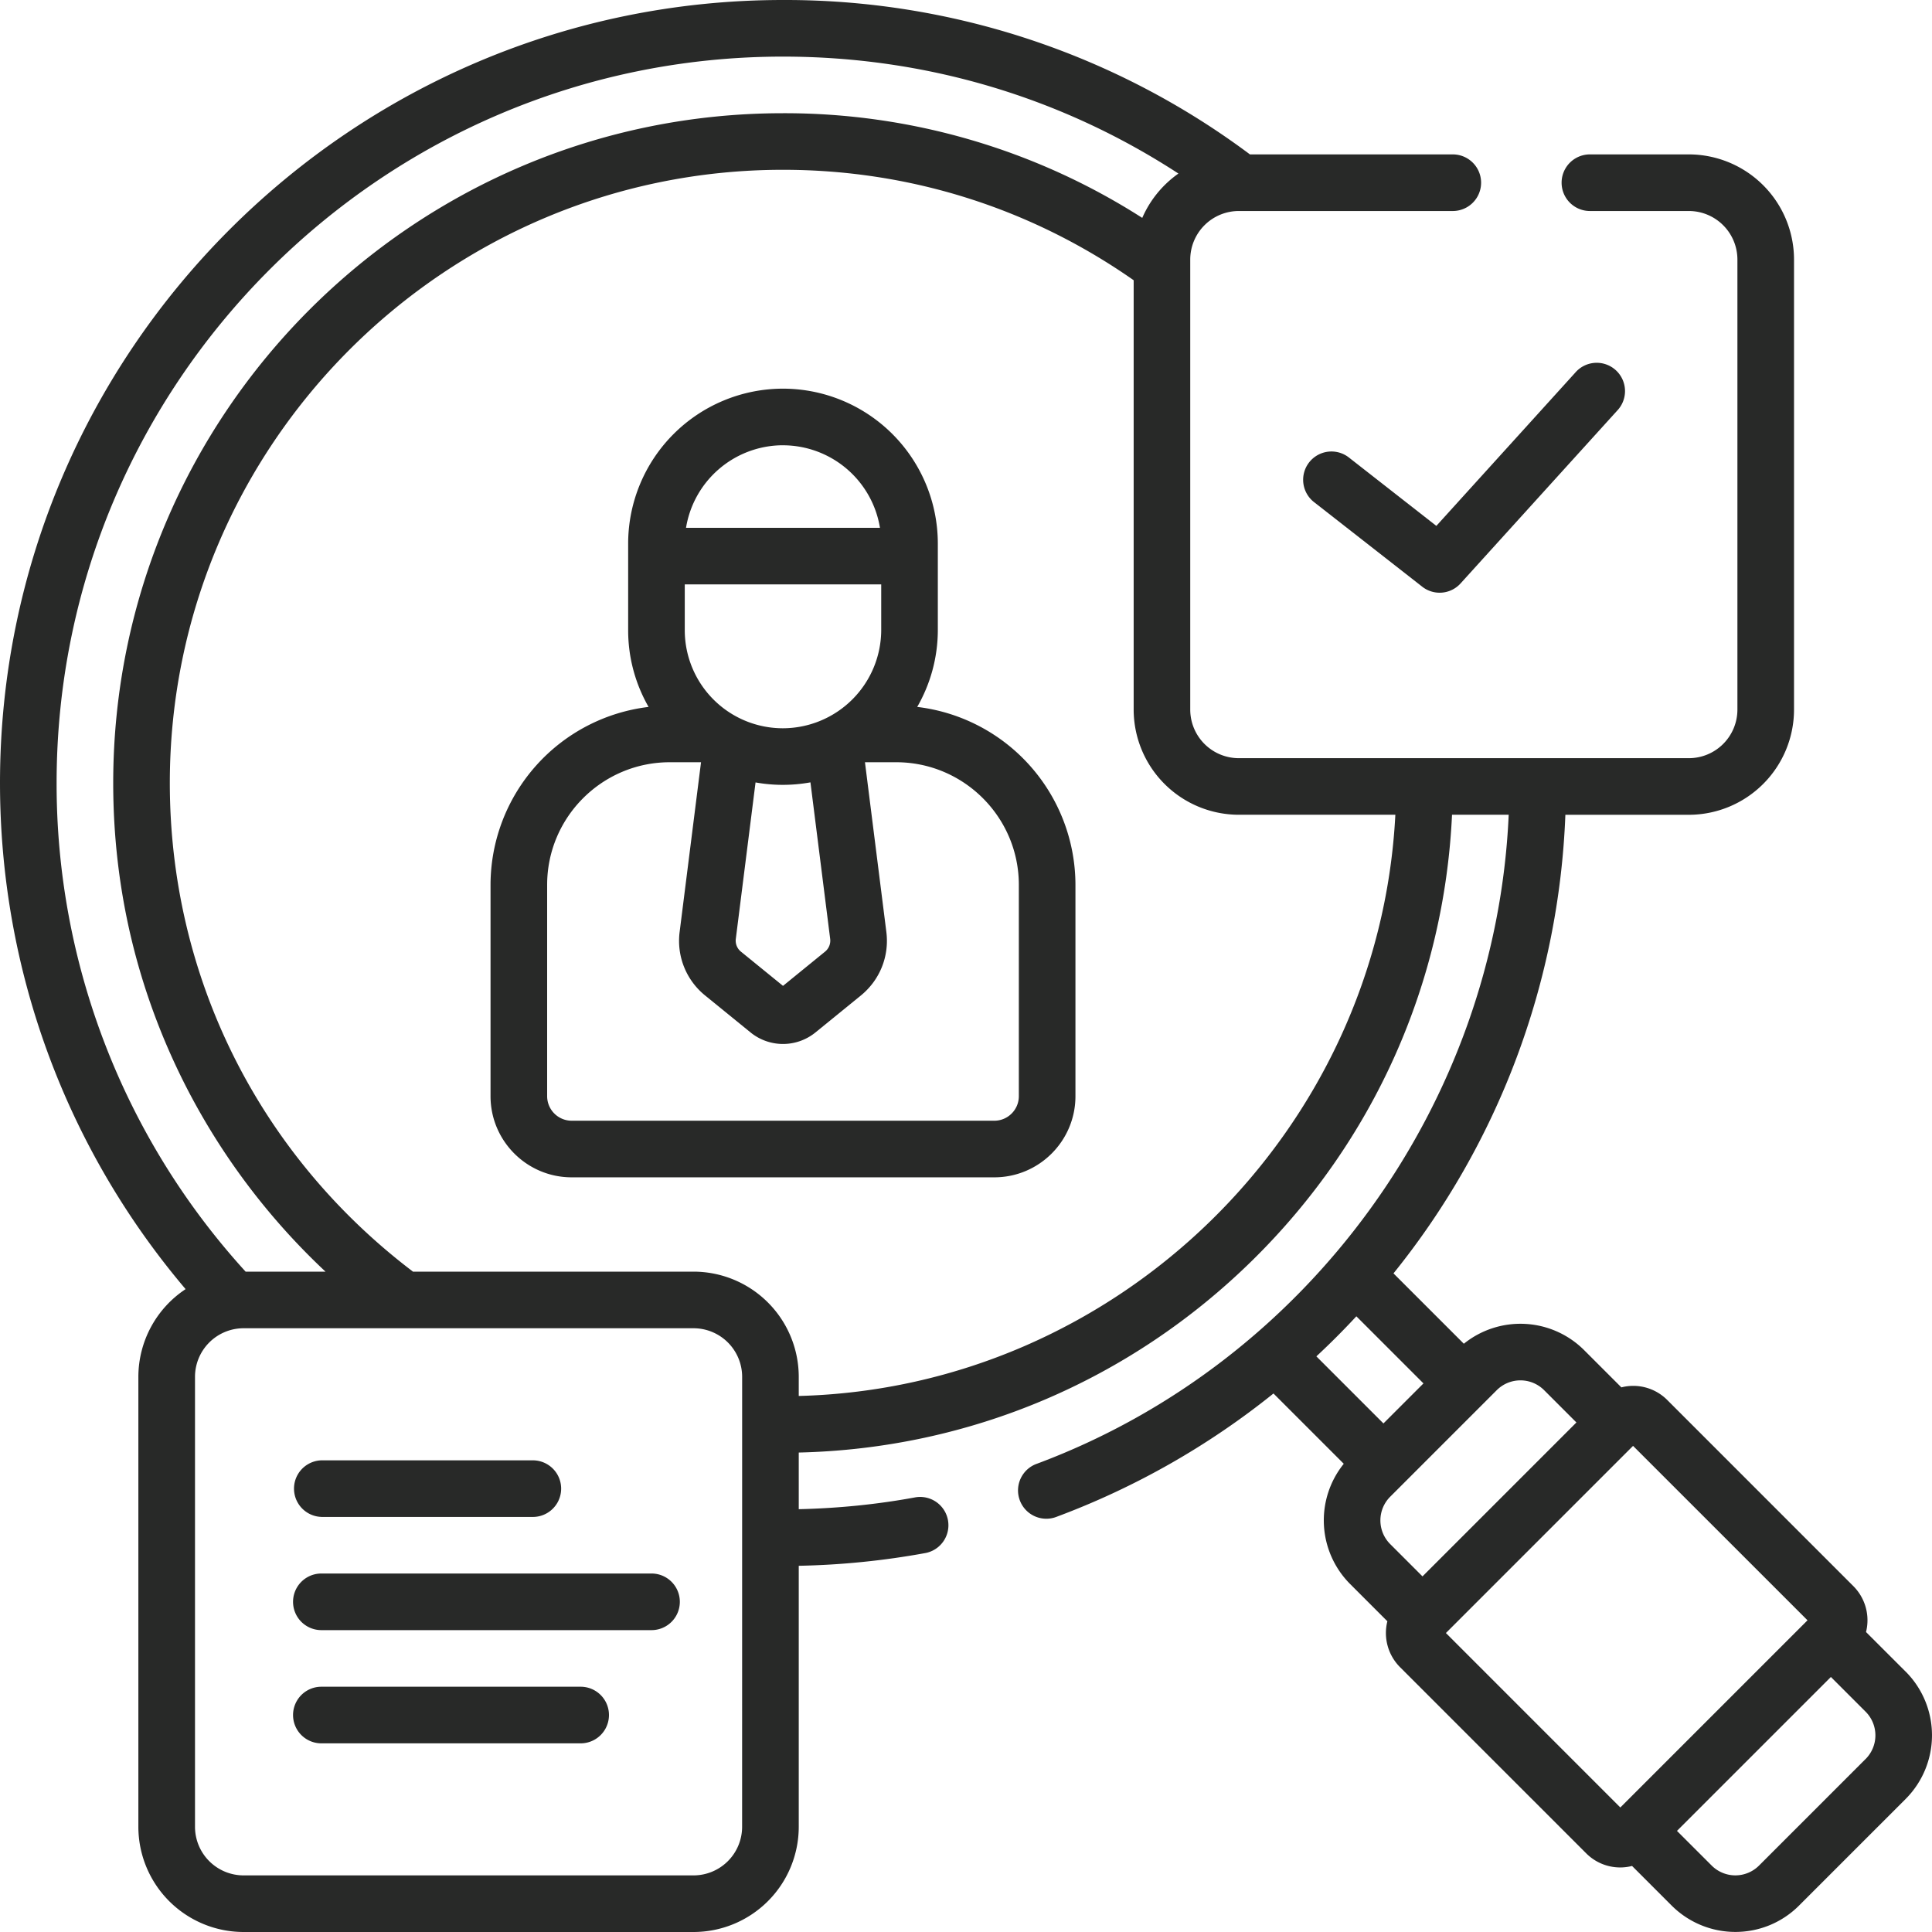
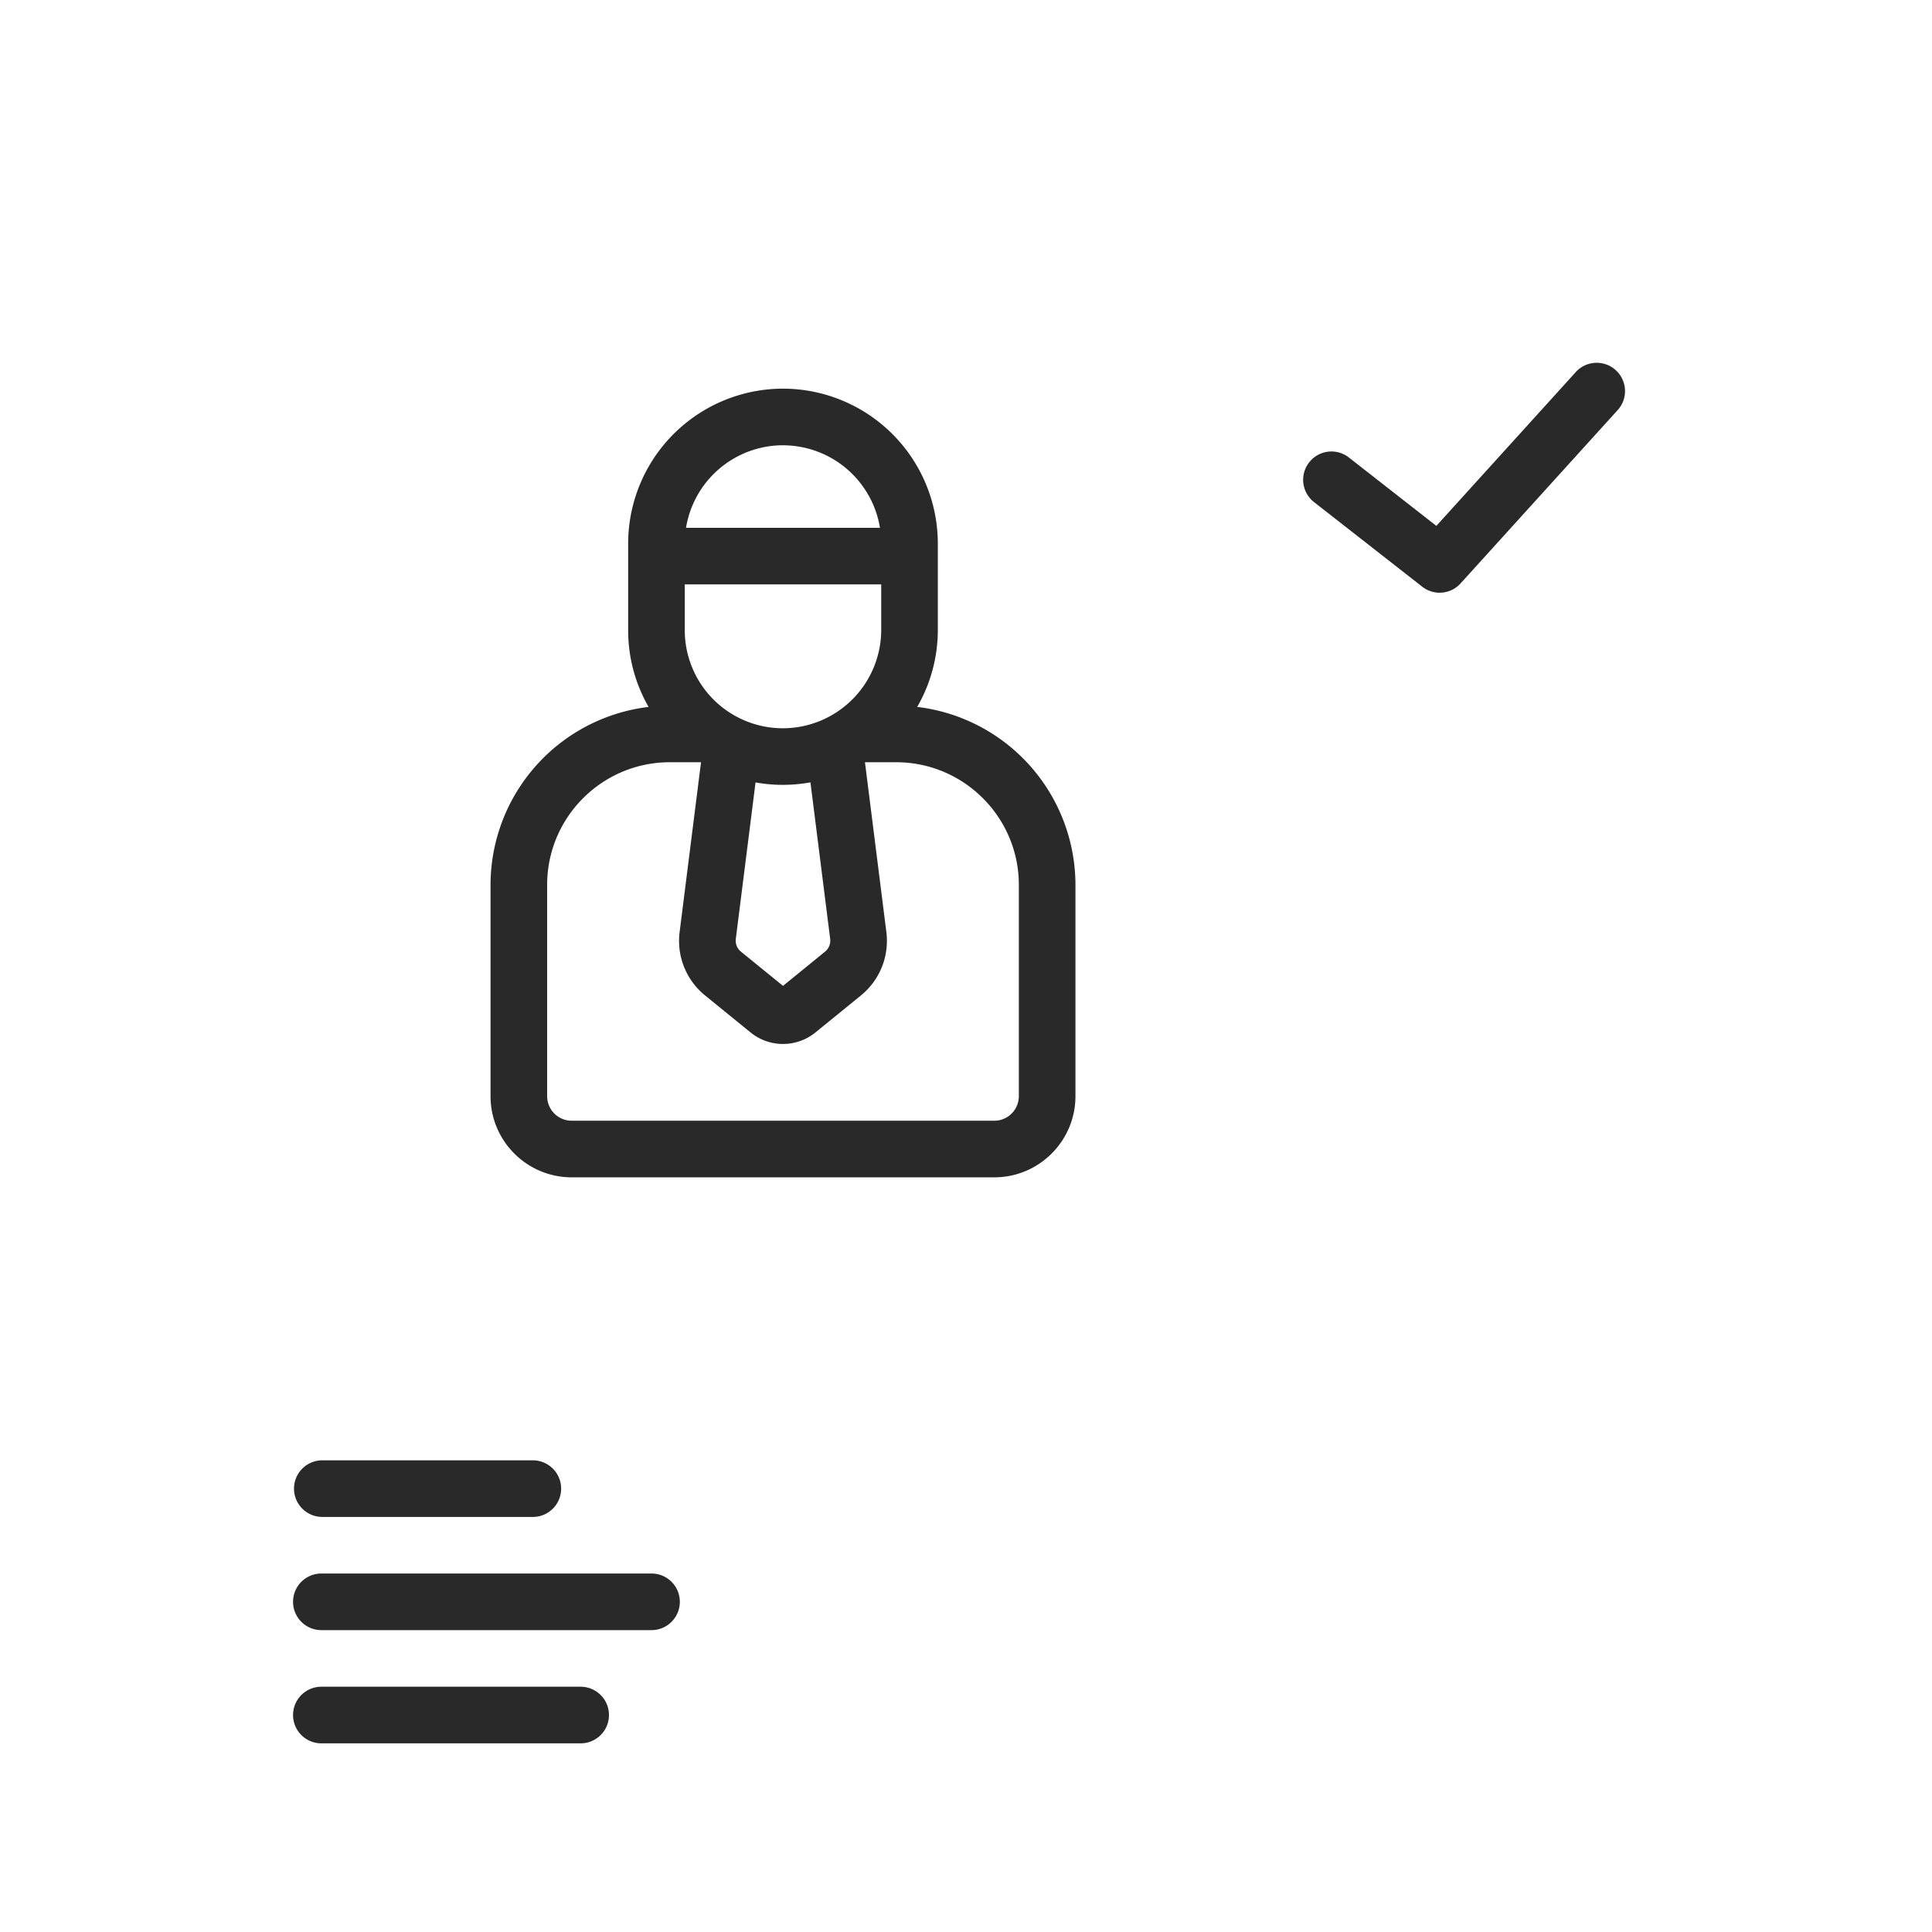
<svg xmlns="http://www.w3.org/2000/svg" width="60" height="60" fill="none">
  <g fill="#282928" clip-path="url(#a)">
    <path d="M28.485 21.954c.406-.706.64-1.524.64-2.395v-2.68a4.814 4.814 0 0 0-4.808-4.809 4.814 4.814 0 0 0-4.809 4.809v2.695c0 .866.232 1.678.634 2.38a5.573 5.573 0 0 0-4.908 5.526v6.563c0 1.39 1.13 2.52 2.52 2.52h13.125c1.39 0 2.52-1.13 2.52-2.52V27.48a5.573 5.573 0 0 0-4.914-5.526m-2.703 7.205a.44.44 0 0 1-.158.394l-1.307 1.064-1.308-1.064a.44.44 0 0 1-.158-.394l.613-4.86a4.8 4.8 0 0 0 1.705-.002zm-4.516-11.01h6.101v1.41a3.06 3.06 0 0 1-3.058 3.058 3.047 3.047 0 0 1-3.043-3.043zm3.05-4.32a3.055 3.055 0 0 1 3.012 2.563h-6.023a3.055 3.055 0 0 1 3.012-2.564Zm7.325 20.214c0 .42-.342.762-.762.762H17.754a.763.763 0 0 1-.762-.762V27.48c0-2.1 1.709-3.808 3.809-3.808h.97l-.664 5.267a2.18 2.18 0 0 0 .793 1.978l1.41 1.147a1.597 1.597 0 0 0 2.014 0l1.41-1.147c.591-.482.888-1.22.792-1.978l-.664-5.267h.97c2.1 0 3.809 1.709 3.809 3.808z" />
-     <path d="m59.183 51.915-1.232-1.231a1.5 1.5 0 0 0-.395-1.427L51.78 43.48a1.49 1.49 0 0 0-1.427-.394l-1.158-1.158a2.8 2.8 0 0 0-3.734-.197l-2.185-2.185a24.15 24.15 0 0 0 5.338-14.242h3.834a3.27 3.27 0 0 0 3.267-3.267V8.062a3.27 3.27 0 0 0-3.267-3.267h-3.072a.879.879 0 0 0 0 1.758h3.072a1.51 1.51 0 0 1 1.509 1.509v13.975a1.51 1.51 0 0 1-1.509 1.509H38.472a1.51 1.51 0 0 1-1.508-1.509V8.062a1.51 1.51 0 0 1 1.508-1.509h6.646a.879.879 0 0 0 0-1.758h-6.3A24.1 24.1 0 0 0 24.317 0C10.908 0 0 10.908 0 24.316c0 5.79 2.04 11.329 5.764 15.719a3.27 3.27 0 0 0-1.467 2.723v13.976A3.27 3.27 0 0 0 7.564 60h13.975a3.27 3.27 0 0 0 3.267-3.266v-8.107a24.5 24.5 0 0 0 3.94-.397.879.879 0 0 0-.317-1.729c-1.188.22-2.406.341-3.623.368V45.11c5.303-.122 10.291-2.233 14.094-5.975 3.765-3.705 5.95-8.596 6.194-13.833h1.76c-.395 8.957-6.211 17.002-14.641 20.152a.879.879 0 1 0 .615 1.646 24.3 24.3 0 0 0 6.721-3.824l2.183 2.183a2.8 2.8 0 0 0 .197 3.734l1.157 1.157a1.5 1.5 0 0 0 .395 1.427l5.777 5.777a1.49 1.49 0 0 0 1.427.395l1.231 1.231a2.8 2.8 0 0 0 1.977.818c.716 0 1.432-.273 1.977-.818l3.313-3.313a2.8 2.8 0 0 0 0-3.953ZM24.317 1.758c4.411 0 8.626 1.251 12.28 3.632-.49.345-.882.821-1.123 1.377a20.6 20.6 0 0 0-11.157-3.251c-11.47 0-20.801 9.33-20.801 20.8 0 3.301.754 6.46 2.241 9.389a21 21 0 0 0 4.352 5.787H7.628a22.48 22.48 0 0 1-5.87-15.176c0-12.438 10.12-22.558 22.559-22.558m-1.27 54.976a1.51 1.51 0 0 1-1.508 1.508H7.565a1.51 1.51 0 0 1-1.509-1.508V42.758a1.51 1.51 0 0 1 1.509-1.508H21.54a1.51 1.51 0 0 1 1.508 1.508zm1.759-13.381v-.595a3.27 3.27 0 0 0-3.267-3.266h-8.715l-.014-.012c-4.79-3.644-7.536-9.17-7.536-15.164 0-10.5 8.542-19.043 19.043-19.043 3.926 0 7.683 1.185 10.89 3.43v13.334a3.27 3.27 0 0 0 3.265 3.266h4.862c-.51 9.854-8.645 17.796-18.528 18.05m17.317-2.474 2.084 2.084-1.243 1.243-2.083-2.083q.643-.597 1.242-1.244m1.049 5.605 3.313-3.313a1.04 1.04 0 0 1 1.467 0l1.005 1.005-4.78 4.78-1.005-1.005a1.04 1.04 0 0 1 0-1.467m1.732 4.231 5.812-5.812 5.418 5.417-5.813 5.813zm13.036 3.91-3.313 3.313a1.04 1.04 0 0 1-1.468 0L52.08 56.86l4.78-4.78 1.08 1.08a1.04 1.04 0 0 1 0 1.466Z" />
    <path d="M41.891 14.208a.879.879 0 1 0-1.083 1.385l3.36 2.627a.876.876 0 0 0 1.192-.102l4.86-5.362a.879.879 0 1 0-1.302-1.18l-4.311 4.756zM9.98 47.11h6.568a.879.879 0 0 0 0-1.758H9.98a.879.879 0 0 0 0 1.757Zm10.254 1.757H9.98a.879.879 0 0 0 0 1.758h10.254a.879.879 0 1 0 0-1.758m-2.201 3.516H9.98a.879.879 0 0 0 0 1.758h8.053a.879.879 0 0 0 0-1.758" />
  </g>
  <defs>
    <clipPath id="a">
      <path fill="#fff" d="M0 0h60v60H0z" />
    </clipPath>
  </defs>
</svg>